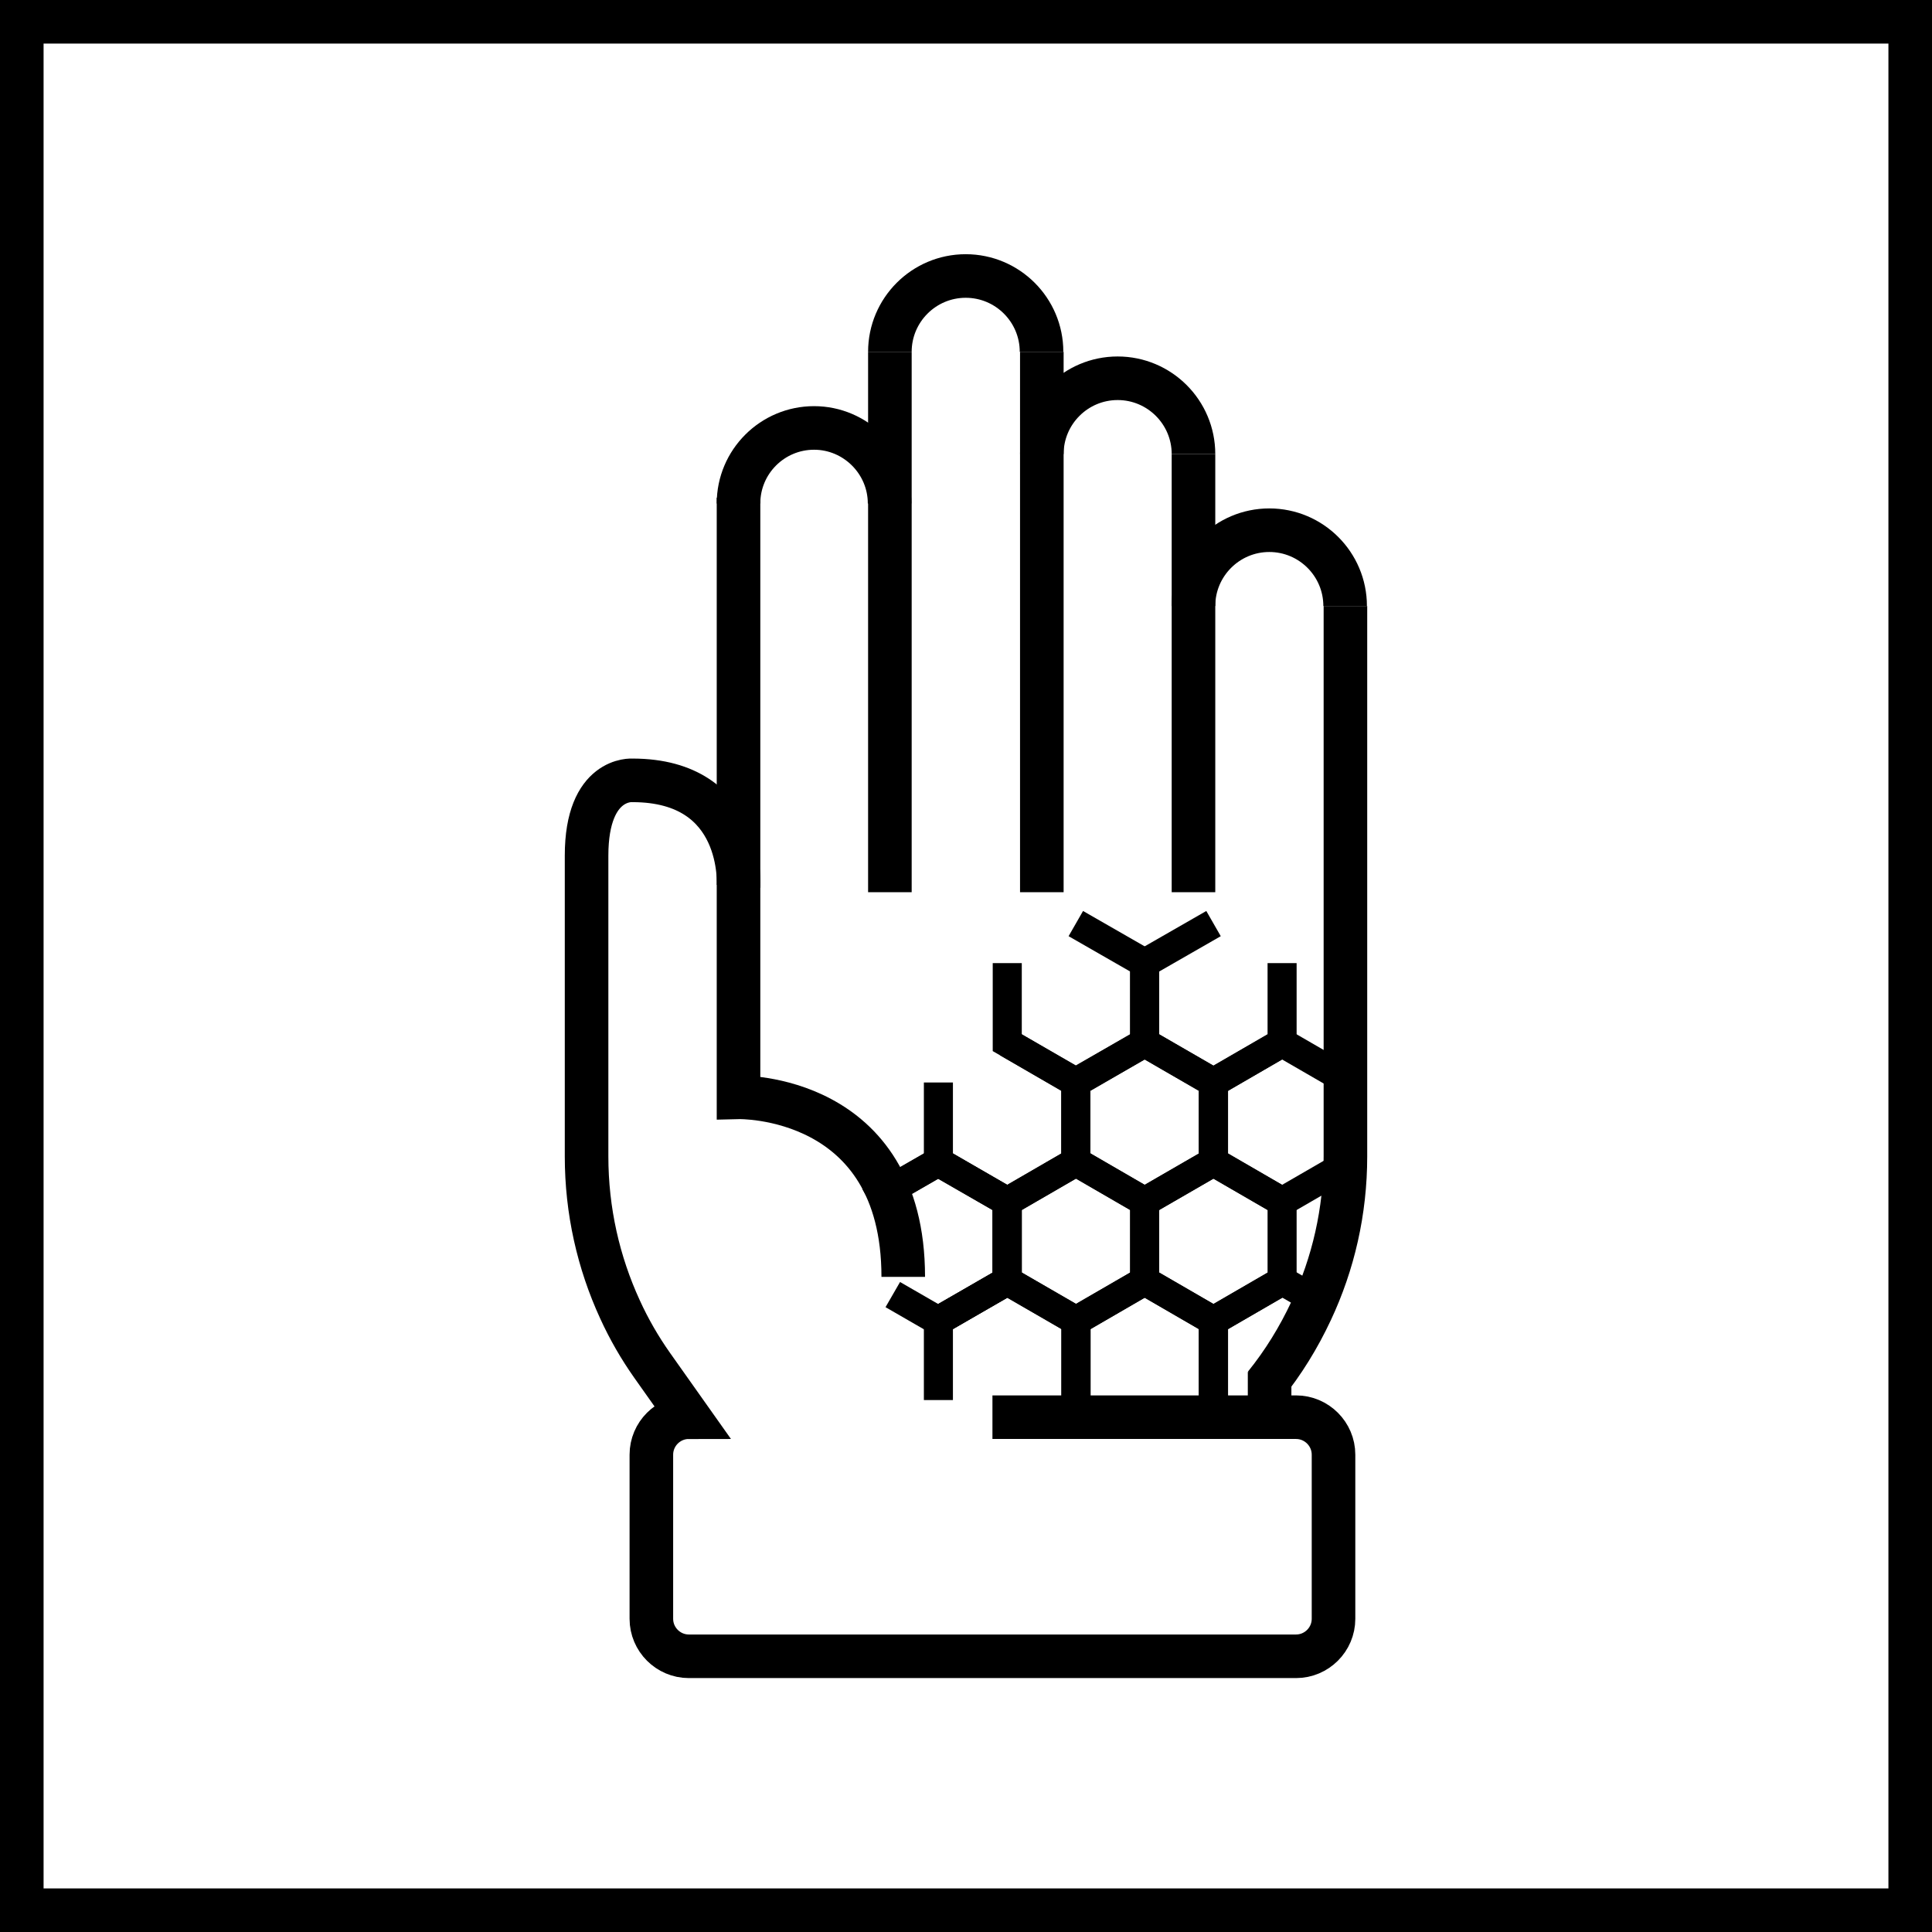
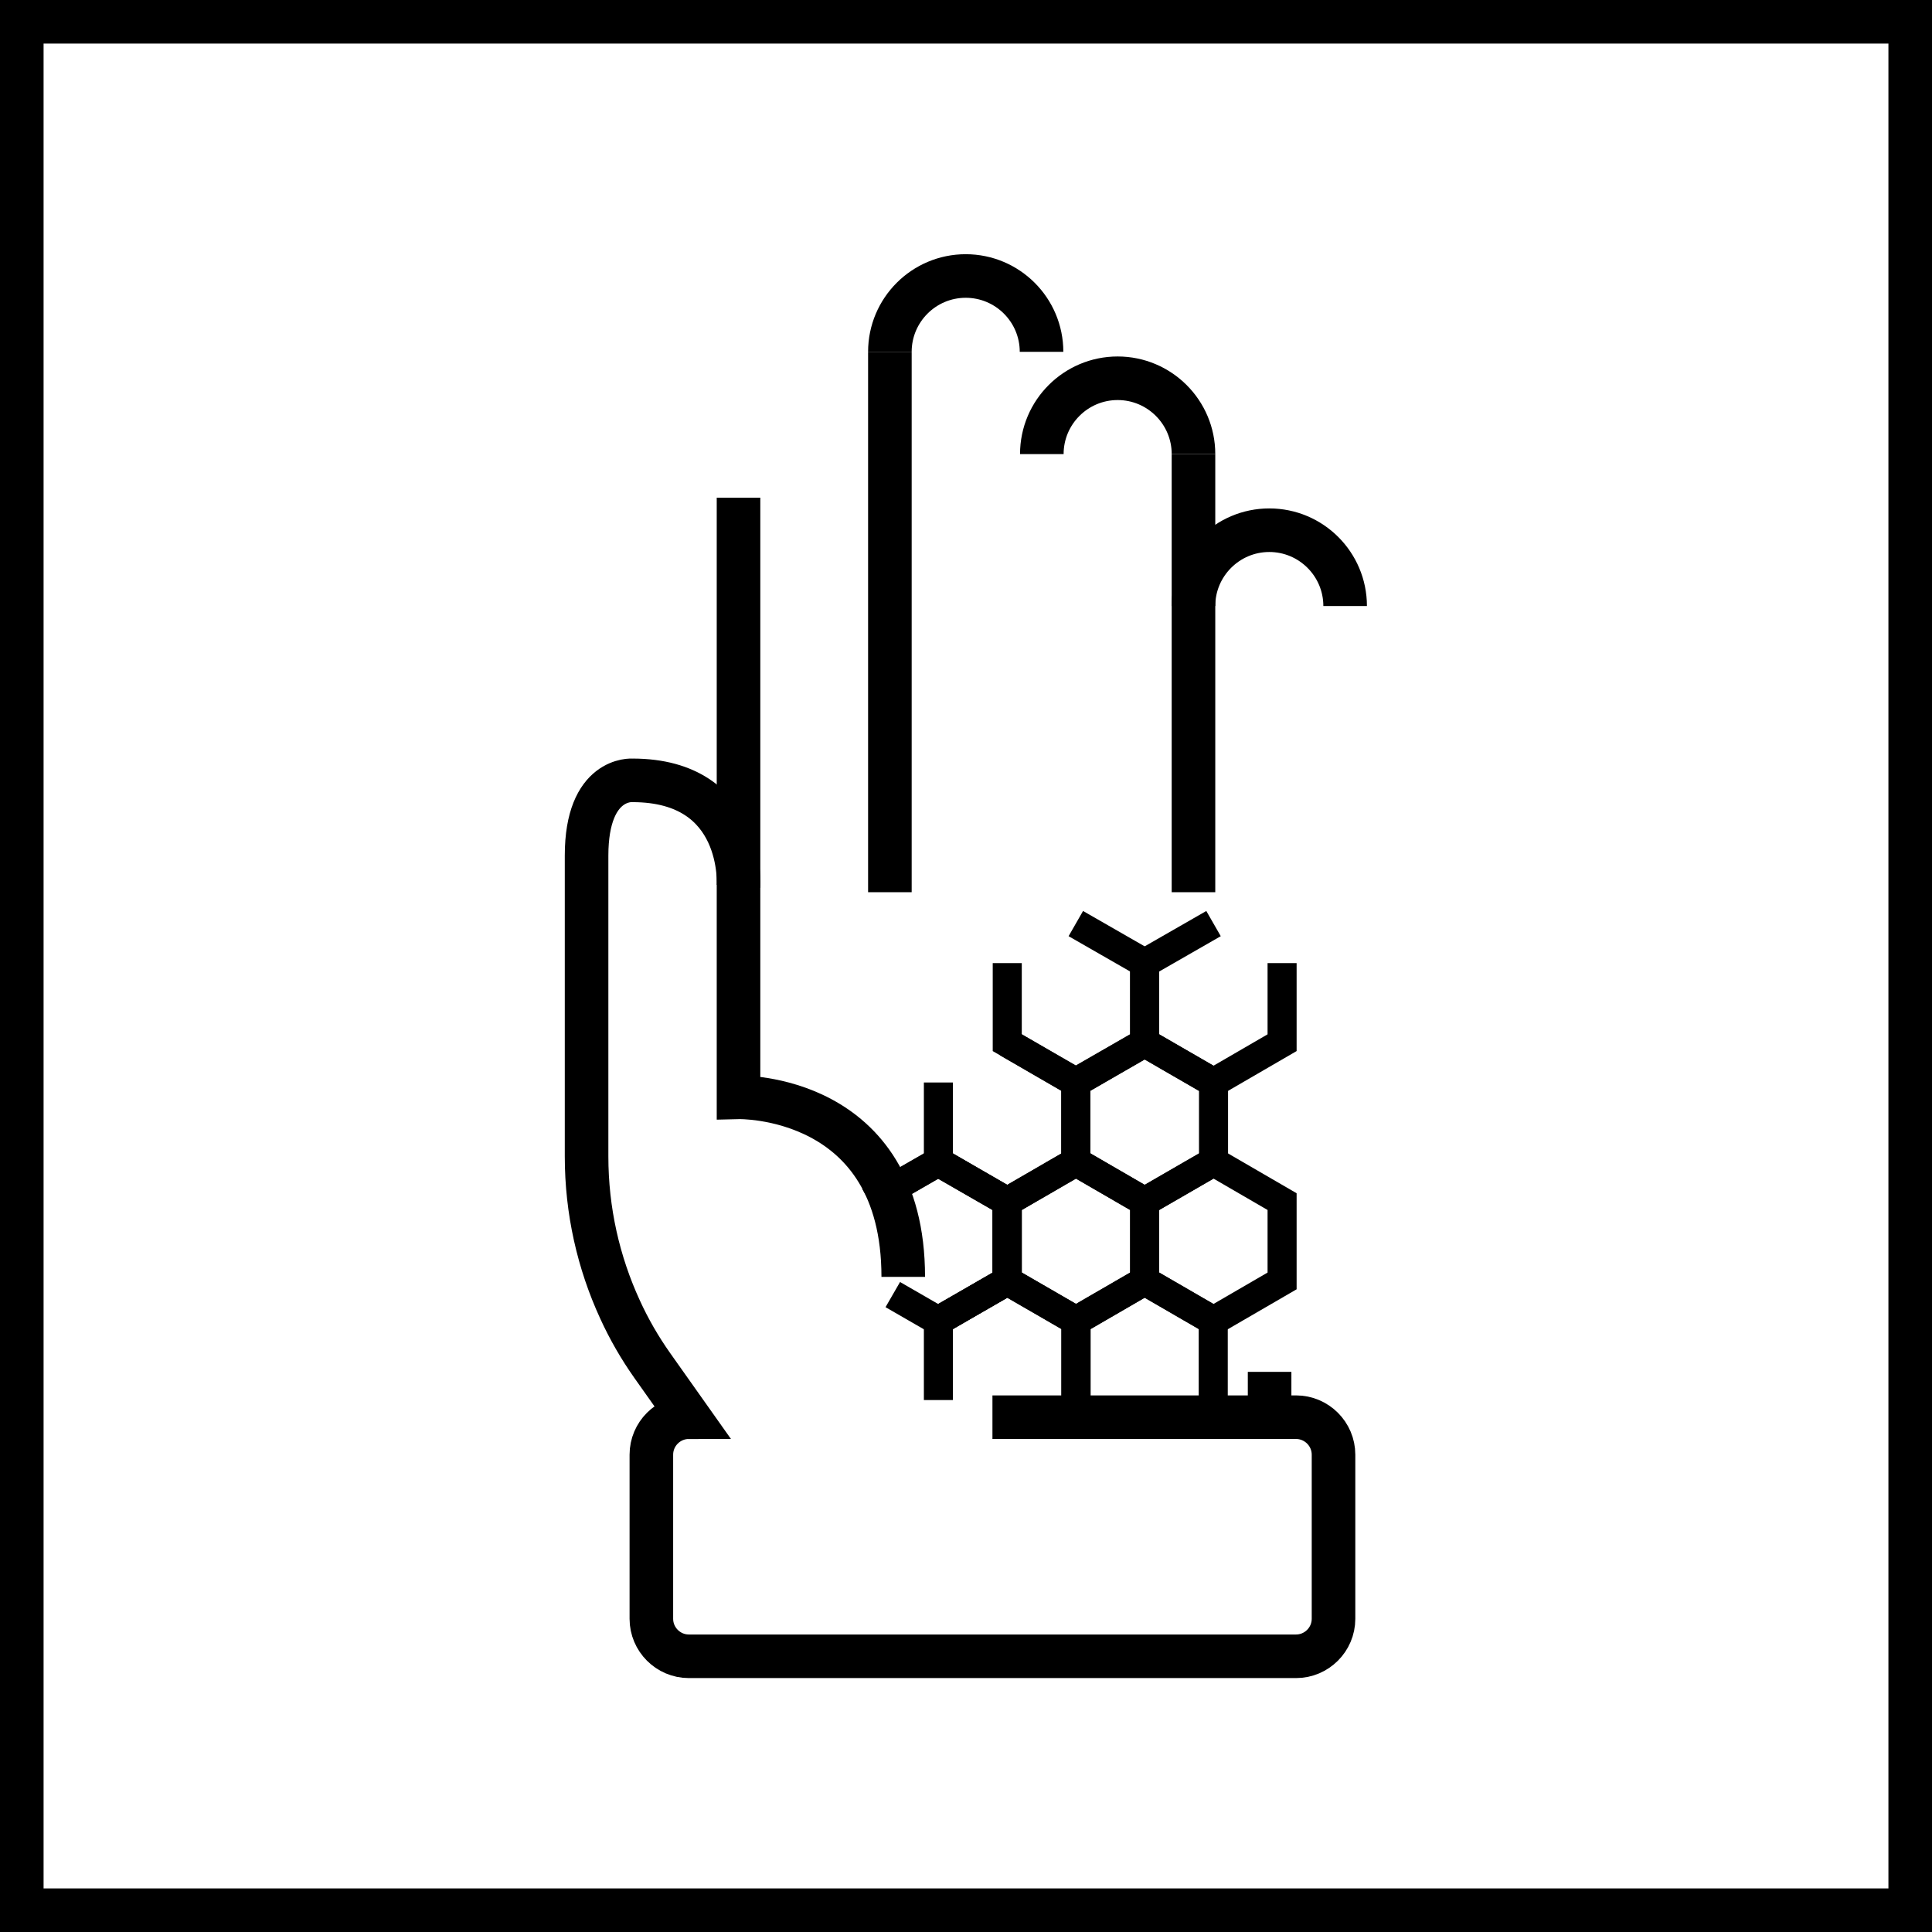
<svg xmlns="http://www.w3.org/2000/svg" id="Warstwa_2" viewBox="0 0 66.5 66.5">
  <defs>
    <style>
      .cls-1 {
        stroke-width: 1.5px;
      }

      .cls-1, .cls-2 {
        fill: none;
        stroke: #000;
        stroke-miterlimit: 10;
      }
    </style>
  </defs>
  <g id="technologie">
    <g id="Padlock_2">
      <rect class="cls-1" x=".75" y=".75" width="65" height="65" />
      <g id="Elastyczne_mankiety">
-         <path class="cls-1" d="M25.42,17.33c0-1.44,1.17-2.6,2.6-2.6s2.6,1.17,2.6,2.6" />
        <path class="cls-1" d="M30.63,12.11c0-1.44,1.17-2.61,2.61-2.61s2.61,1.17,2.61,2.61" />
        <path class="cls-1" d="M35.86,15.63c0-1.44,1.17-2.61,2.61-2.61s2.61,1.17,2.61,2.61" />
        <path class="cls-1" d="M41.08,20.86c0-1.44,1.17-2.61,2.61-2.61s2.61,1.17,2.61,2.61" />
        <path class="cls-1" d="M25.42,17.13v20.64s5.67-.14,5.67,6.18" />
        <line class="cls-1" x1="41.08" y1="15.63" x2="41.08" y2="30.71" />
-         <line class="cls-1" x1="35.86" y1="12.11" x2="35.86" y2="30.71" />
        <line class="cls-1" x1="30.63" y1="12.11" x2="30.63" y2="30.71" />
-         <path class="cls-1" d="M43.54,47.68c.63-.78,1.16-1.64,1.59-2.56.76-1.62,1.18-3.42,1.18-5.32v-18.94" />
        <path class="cls-1" d="M25.42,30.51s.25-3.65-3.65-3.65c0,0-1.58-.13-1.58,2.59v10.35c0,1.88.41,3.66,1.15,5.27.31.68.68,1.32,1.11,1.93l1.26,1.78c-.71,0-1.29.58-1.29,1.29v5.65c0,.71.58,1.29,1.29,1.29h20.9c.71,0,1.29-.58,1.29-1.29v-5.65c0-.71-.58-1.29-1.29-1.29h-10.45" />
        <line class="cls-1" x1="43.7" y1="47.22" x2="43.7" y2="48.78" />
      </g>
      <g>
        <polyline class="cls-2" points="30.73 44.56 32.29 45.46 34.66 44.1 34.66 41.36 32.29 40 29.93 41.36" />
        <polyline class="cls-2" points="32.3 37.26 32.3 39.99 34.67 41.36 37.03 39.99 37.03 37.26 34.67 35.89" />
        <polyline class="cls-2" points="41.77 31.79 39.4 33.15 39.4 35.89 41.77 37.26 44.13 35.89 44.13 33.15" />
        <polyline class="cls-2" points="34.67 33.15 34.67 35.89 37.03 37.25 39.4 35.89 39.4 33.15 37.03 31.79" />
        <polygon class="cls-2" points="39.4 35.89 37.03 37.26 37.03 39.99 39.4 41.36 41.77 39.99 41.77 37.26 39.4 35.89" />
        <polygon class="cls-2" points="41.77 45.46 39.4 44.09 39.4 41.36 41.77 39.99 44.13 41.36 44.13 44.09 41.77 45.46" />
-         <polyline class="cls-2" points="46.5 37.26 44.13 35.89 41.76 37.26 41.76 39.99 44.13 41.36 46.5 39.99" />
        <polyline class="cls-2" points="41.76 48.19 41.76 45.46 39.4 44.09 37.03 45.46 37.03 48.19" />
-         <polyline class="cls-2" points="45.48 44.86 44.14 44.09 41.77 45.46 41.77 48.19" />
        <polyline class="cls-2" points="37.04 48.19 37.04 45.46 34.67 44.09 32.3 45.46 32.3 48.19" />
        <polygon class="cls-2" points="37.04 39.99 34.67 41.36 34.67 44.09 37.04 45.46 39.4 44.09 39.4 41.36 37.04 39.99" />
        <polyline class="cls-2" points="32.3 45.46 34.67 44.09 34.67 41.36 32.3 39.99 30.63 40.95" />
      </g>
    </g>
  </g>
</svg>